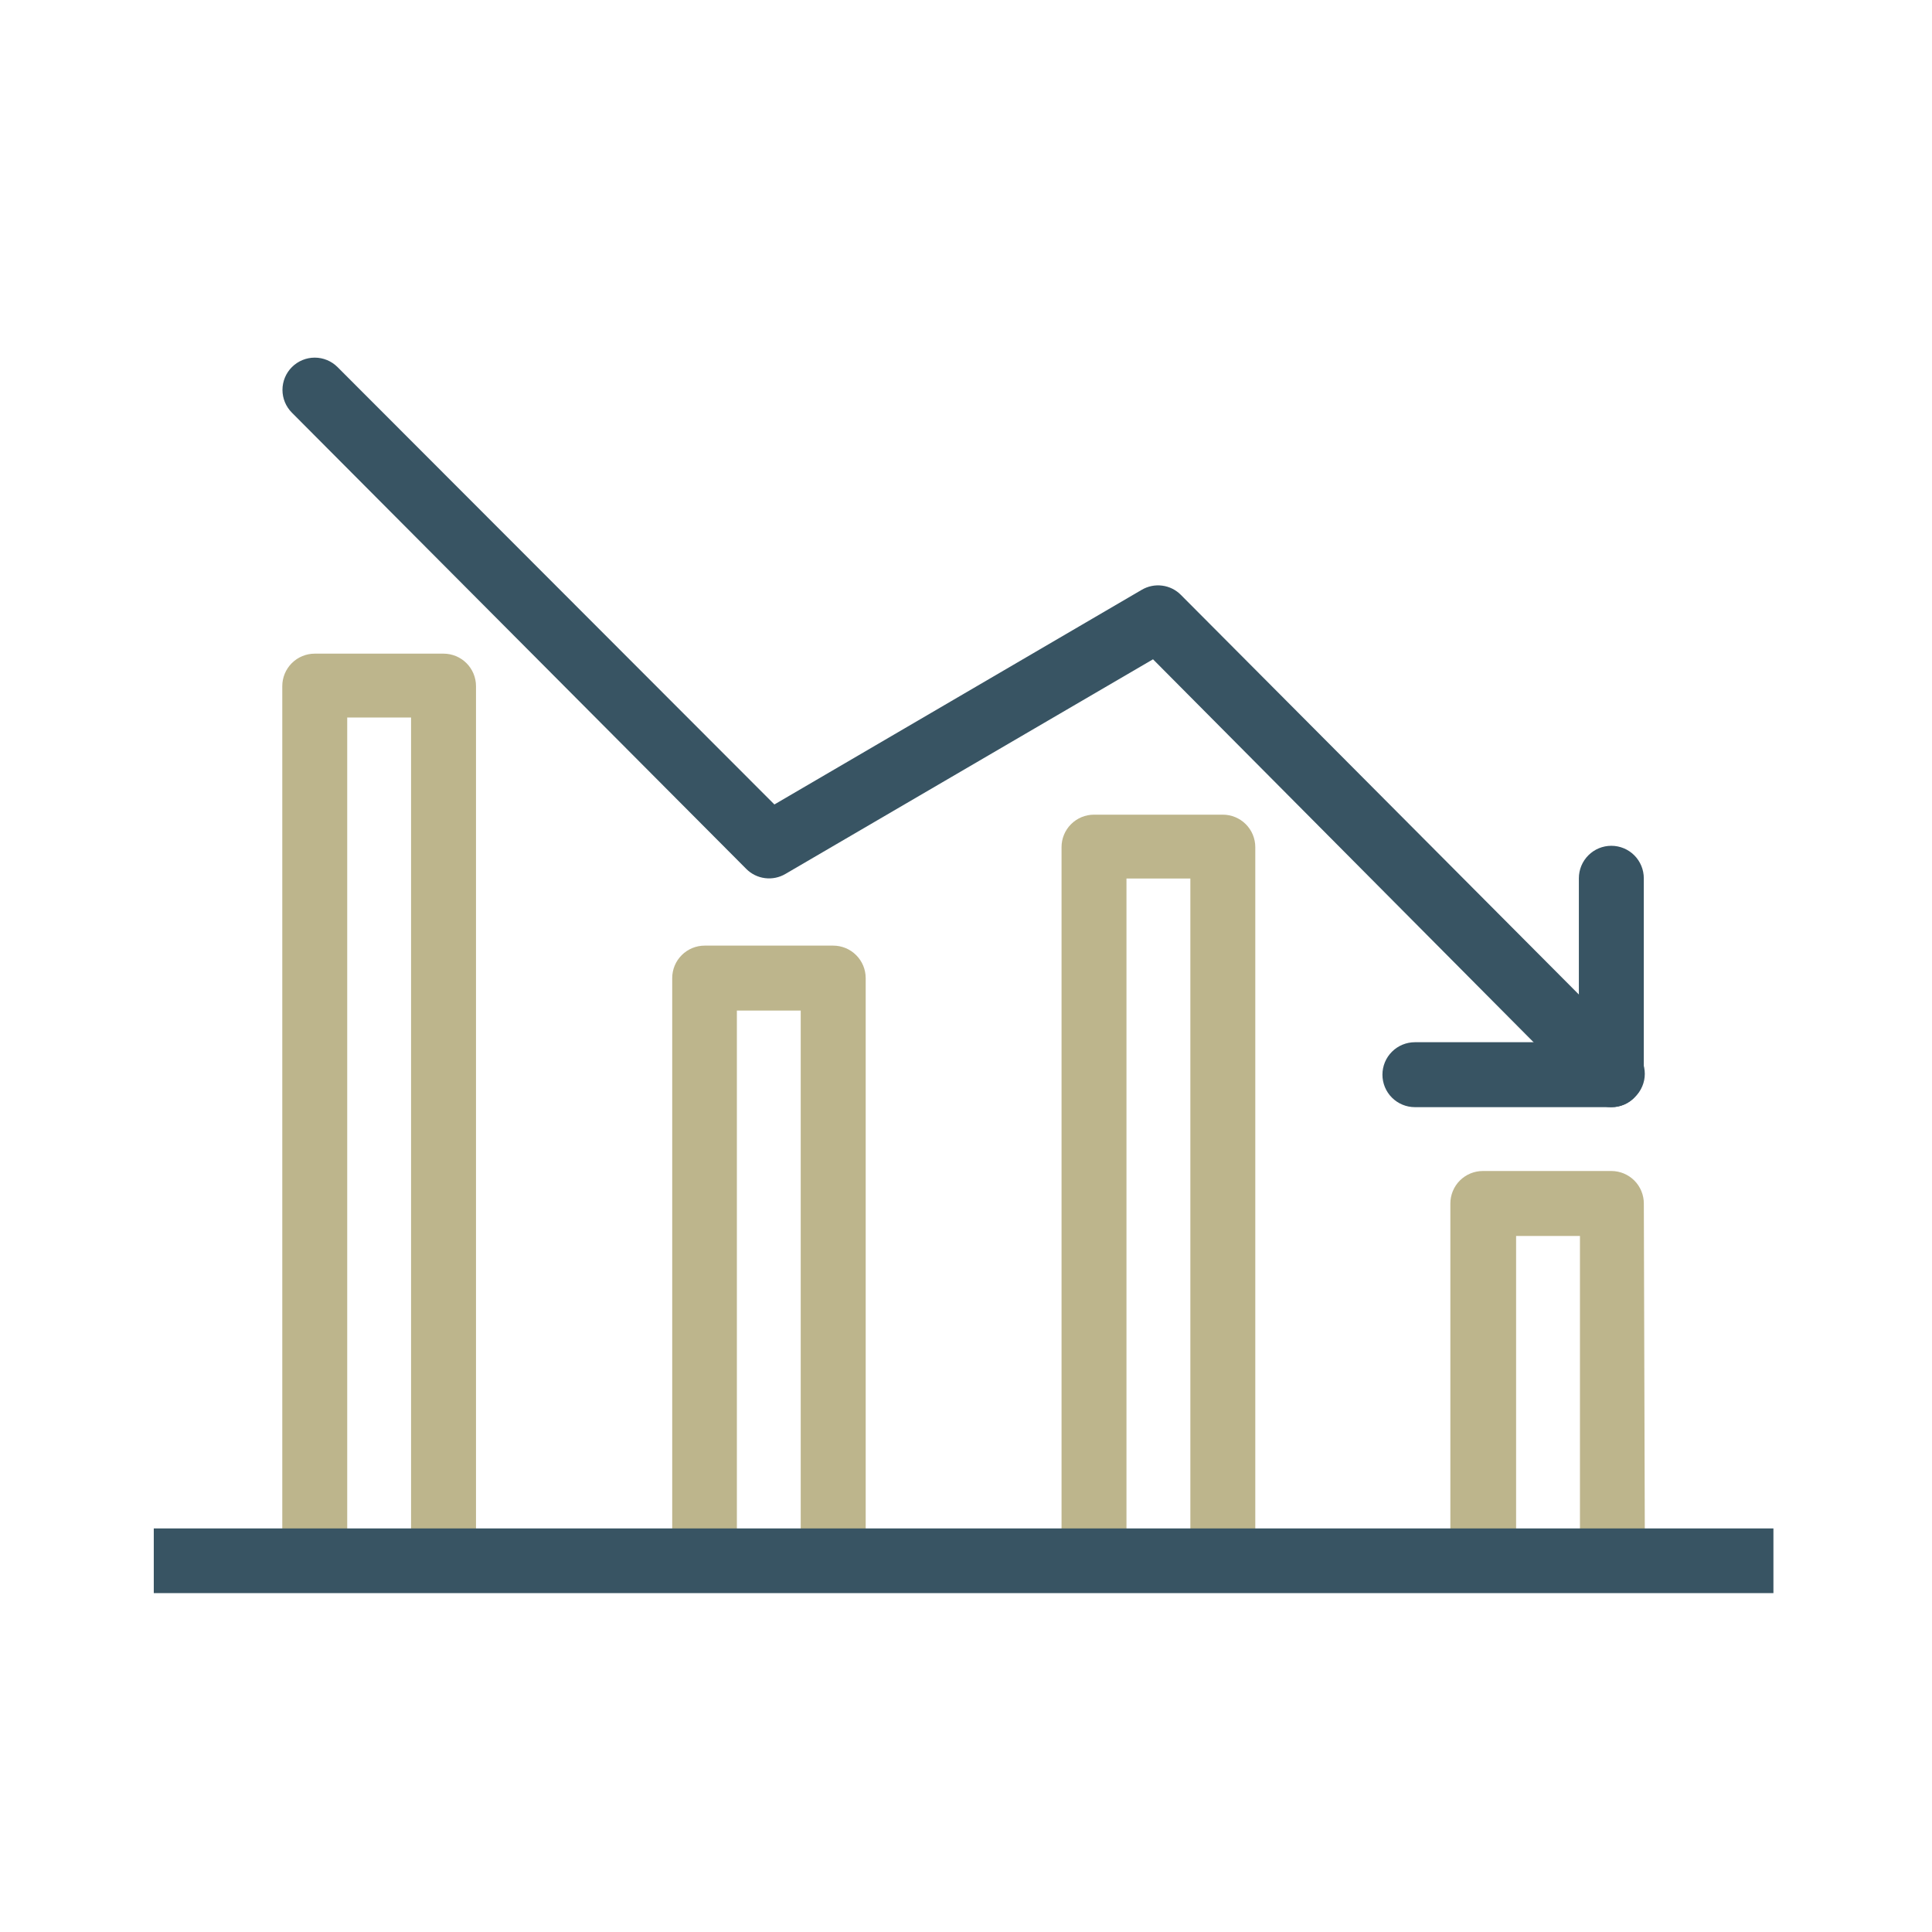
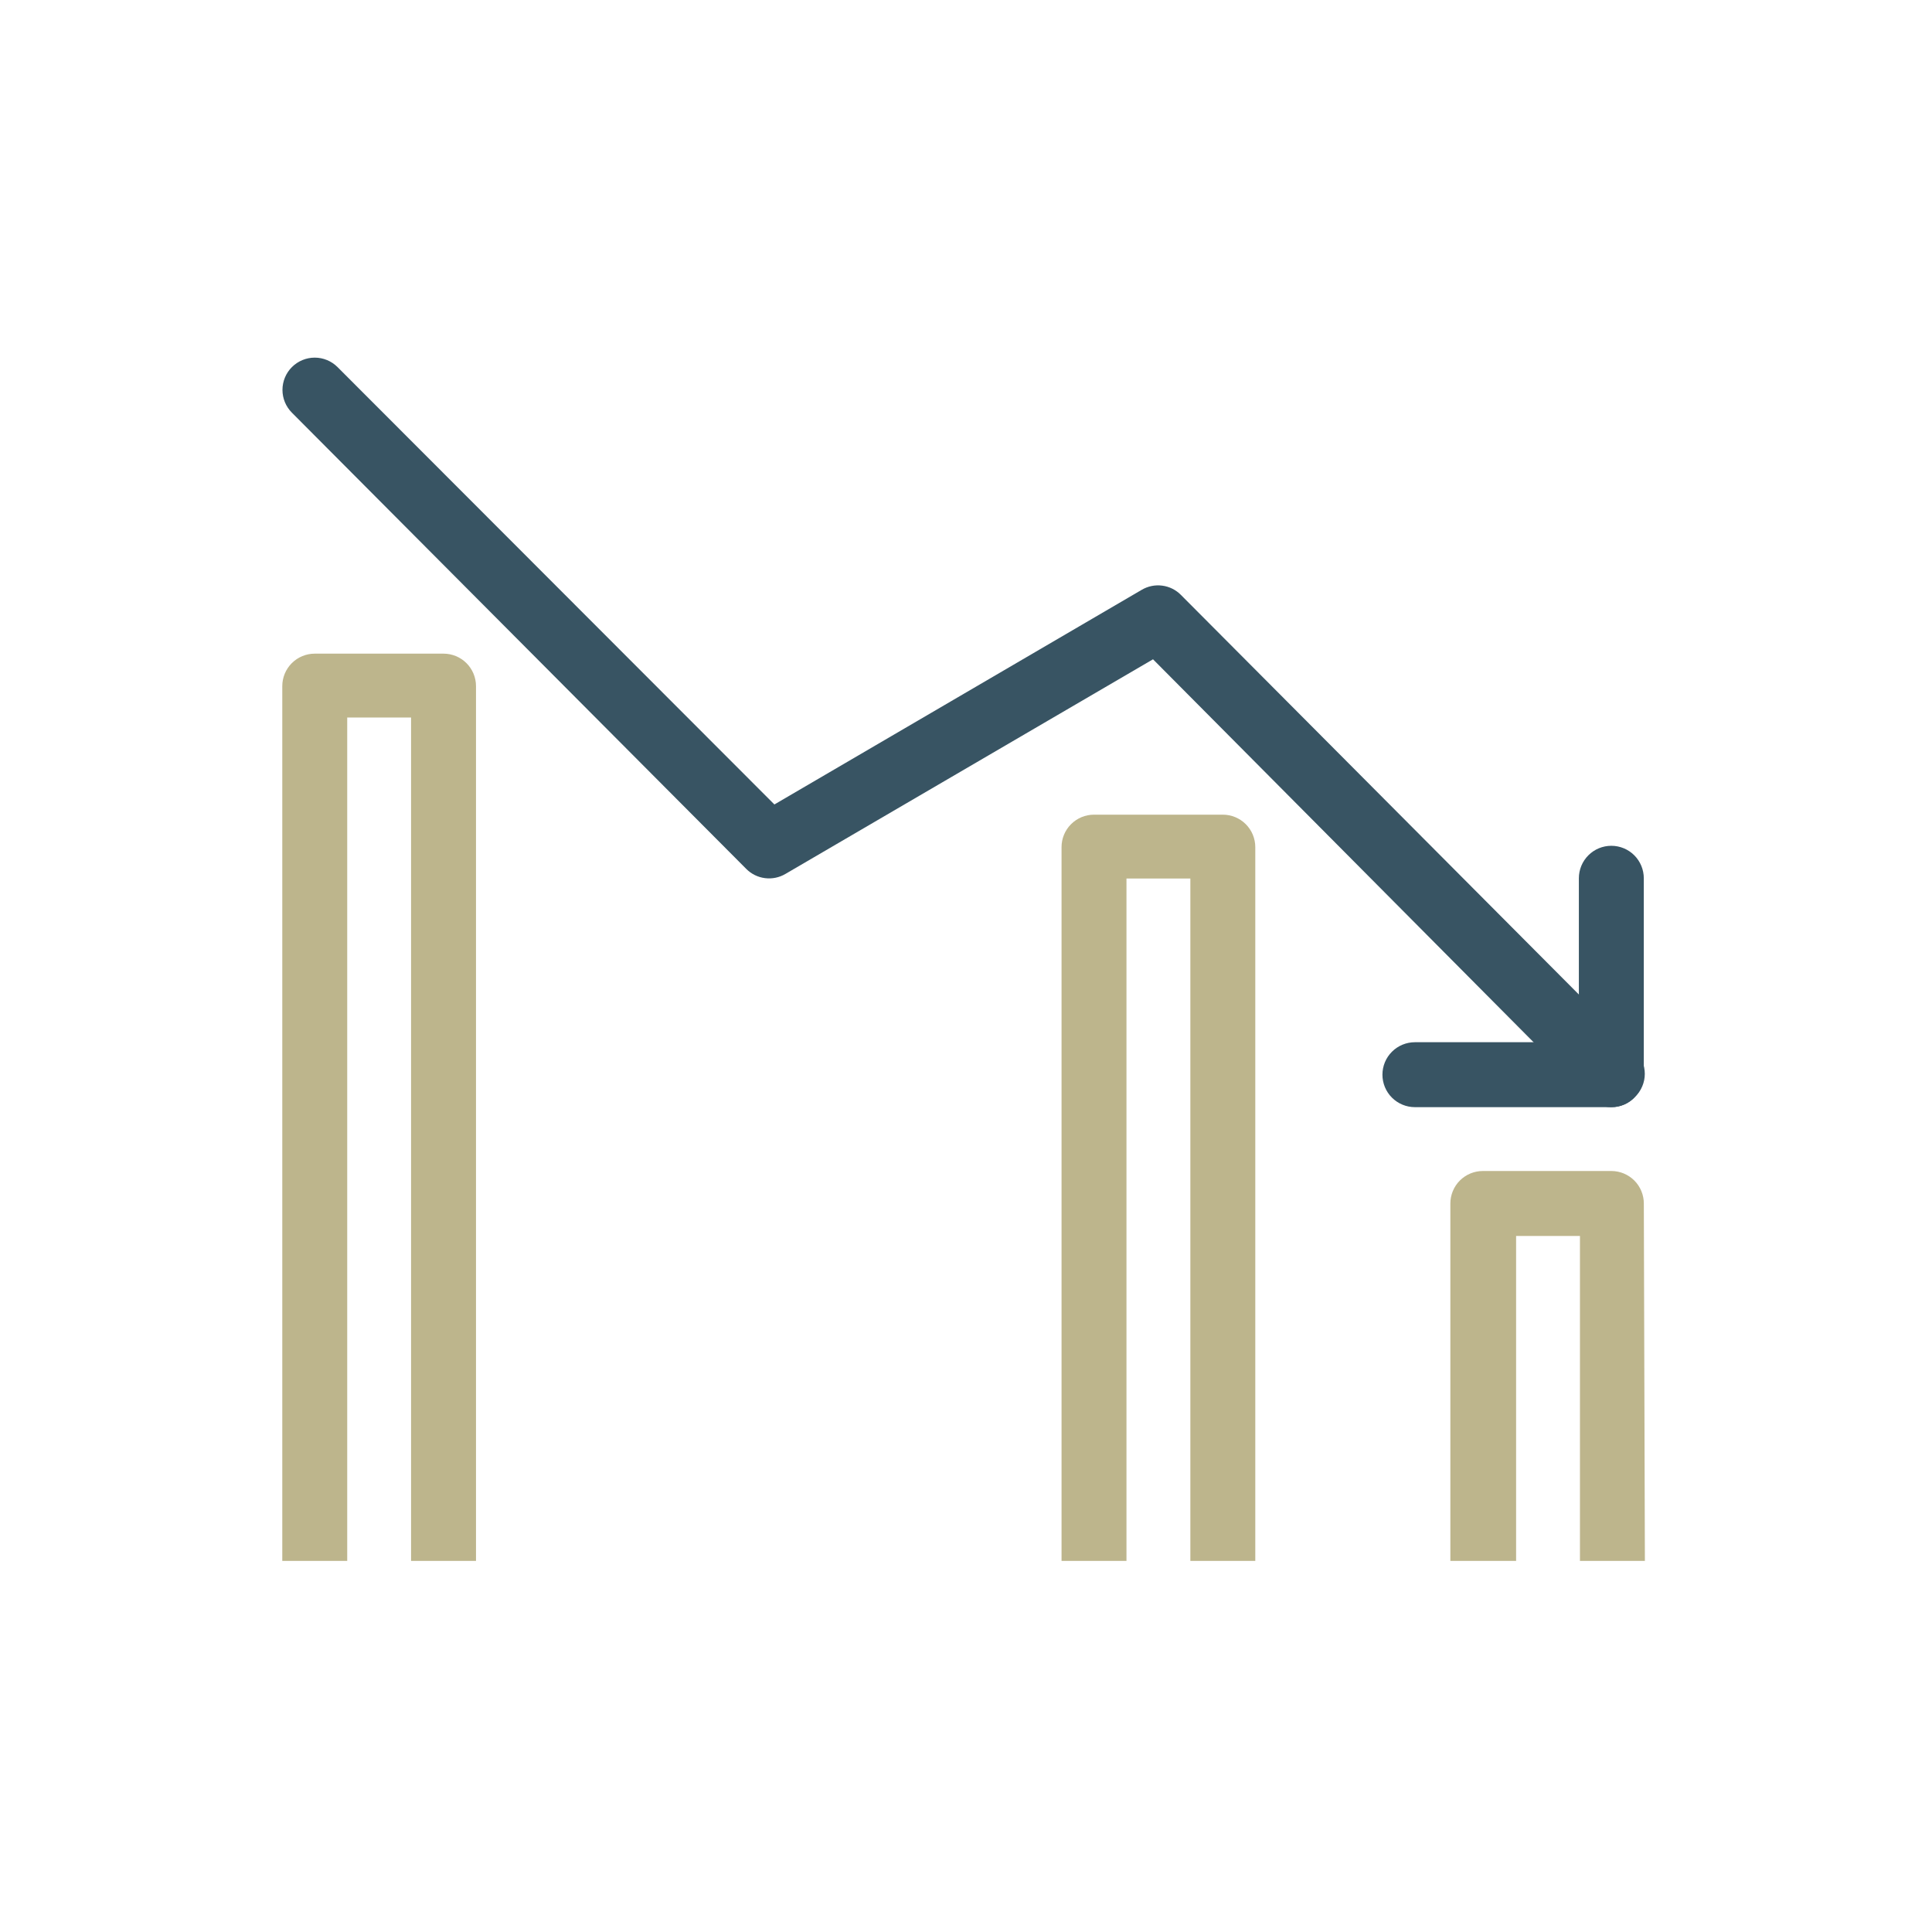
<svg xmlns="http://www.w3.org/2000/svg" width="64" height="64" viewBox="0 0 64 64" fill="none">
  <path d="M53.377 36.676C53.236 36.676 53.096 36.648 52.966 36.593C52.837 36.538 52.719 36.458 52.621 36.356L38.195 21.84L26.017 28.951C25.813 29.071 25.574 29.12 25.339 29.089C25.104 29.059 24.886 28.951 24.719 28.782L9.67 13.671C9.47 13.471 9.357 13.199 9.357 12.916C9.357 12.632 9.47 12.361 9.67 12.16C9.871 11.96 10.143 11.847 10.426 11.847C10.709 11.847 10.981 11.96 11.181 12.16L25.653 26.649L37.822 19.538C38.026 19.418 38.264 19.369 38.499 19.4C38.734 19.43 38.953 19.538 39.119 19.707L54.168 34.818C54.269 34.916 54.349 35.034 54.403 35.164C54.458 35.293 54.486 35.433 54.486 35.574C54.486 35.714 54.458 35.853 54.403 35.983C54.349 36.113 54.269 36.23 54.168 36.329C54.069 36.44 53.947 36.529 53.81 36.588C53.674 36.648 53.526 36.678 53.377 36.676Z" fill="#385463" />
  <path d="M53.377 36.676H46.87C46.585 36.676 46.312 36.562 46.11 36.361C45.908 36.159 45.795 35.886 45.795 35.6C45.795 35.315 45.908 35.041 46.11 34.84C46.312 34.638 46.585 34.525 46.87 34.525H52.302V29.094C52.302 28.808 52.415 28.535 52.617 28.333C52.818 28.131 53.092 28.018 53.377 28.018C53.662 28.018 53.936 28.131 54.138 28.333C54.339 28.535 54.453 28.808 54.453 29.094V35.6C54.453 35.886 54.339 36.159 54.138 36.361C53.936 36.562 53.662 36.676 53.377 36.676Z" fill="#385463" />
  <path d="M15.768 51.707H13.617V23.769H11.502V51.707H9.351V22.729C9.351 22.444 9.464 22.17 9.666 21.968C9.867 21.767 10.141 21.653 10.426 21.653H14.693C14.978 21.653 15.252 21.767 15.453 21.968C15.655 22.17 15.768 22.444 15.768 22.729V51.707Z" fill="#BDB58C" />
-   <path d="M28.677 51.707H26.525V33.476H24.41V51.707H22.268V32.4C22.268 32.115 22.381 31.841 22.583 31.64C22.784 31.438 23.058 31.325 23.343 31.325H27.601C27.886 31.325 28.16 31.438 28.361 31.64C28.563 31.841 28.677 32.115 28.677 32.4V51.707Z" fill="#BDB58C" />
  <path d="M41.583 51.707H39.432V29.102H37.316V51.707H35.165V28.062C35.165 27.777 35.278 27.503 35.48 27.302C35.682 27.1 35.955 26.987 36.241 26.987H40.507C40.792 26.987 41.066 27.1 41.268 27.302C41.469 27.503 41.583 27.777 41.583 28.062V51.707Z" fill="#BDB58C" />
  <path d="M54.489 51.707H52.338V40.943H50.223V51.707H48.045V39.867C48.045 39.726 48.073 39.586 48.127 39.456C48.181 39.325 48.26 39.206 48.36 39.106C48.46 39.007 48.578 38.927 48.709 38.873C48.839 38.819 48.979 38.791 49.12 38.791H53.378C53.52 38.791 53.659 38.819 53.79 38.873C53.92 38.927 54.039 39.007 54.139 39.106C54.239 39.206 54.318 39.325 54.372 39.456C54.426 39.586 54.454 39.726 54.454 39.867L54.489 51.707Z" fill="#BDB58C" />
-   <path d="M58.747 50.631H5.094V52.774H58.747V50.631Z" fill="#385463" />
</svg>